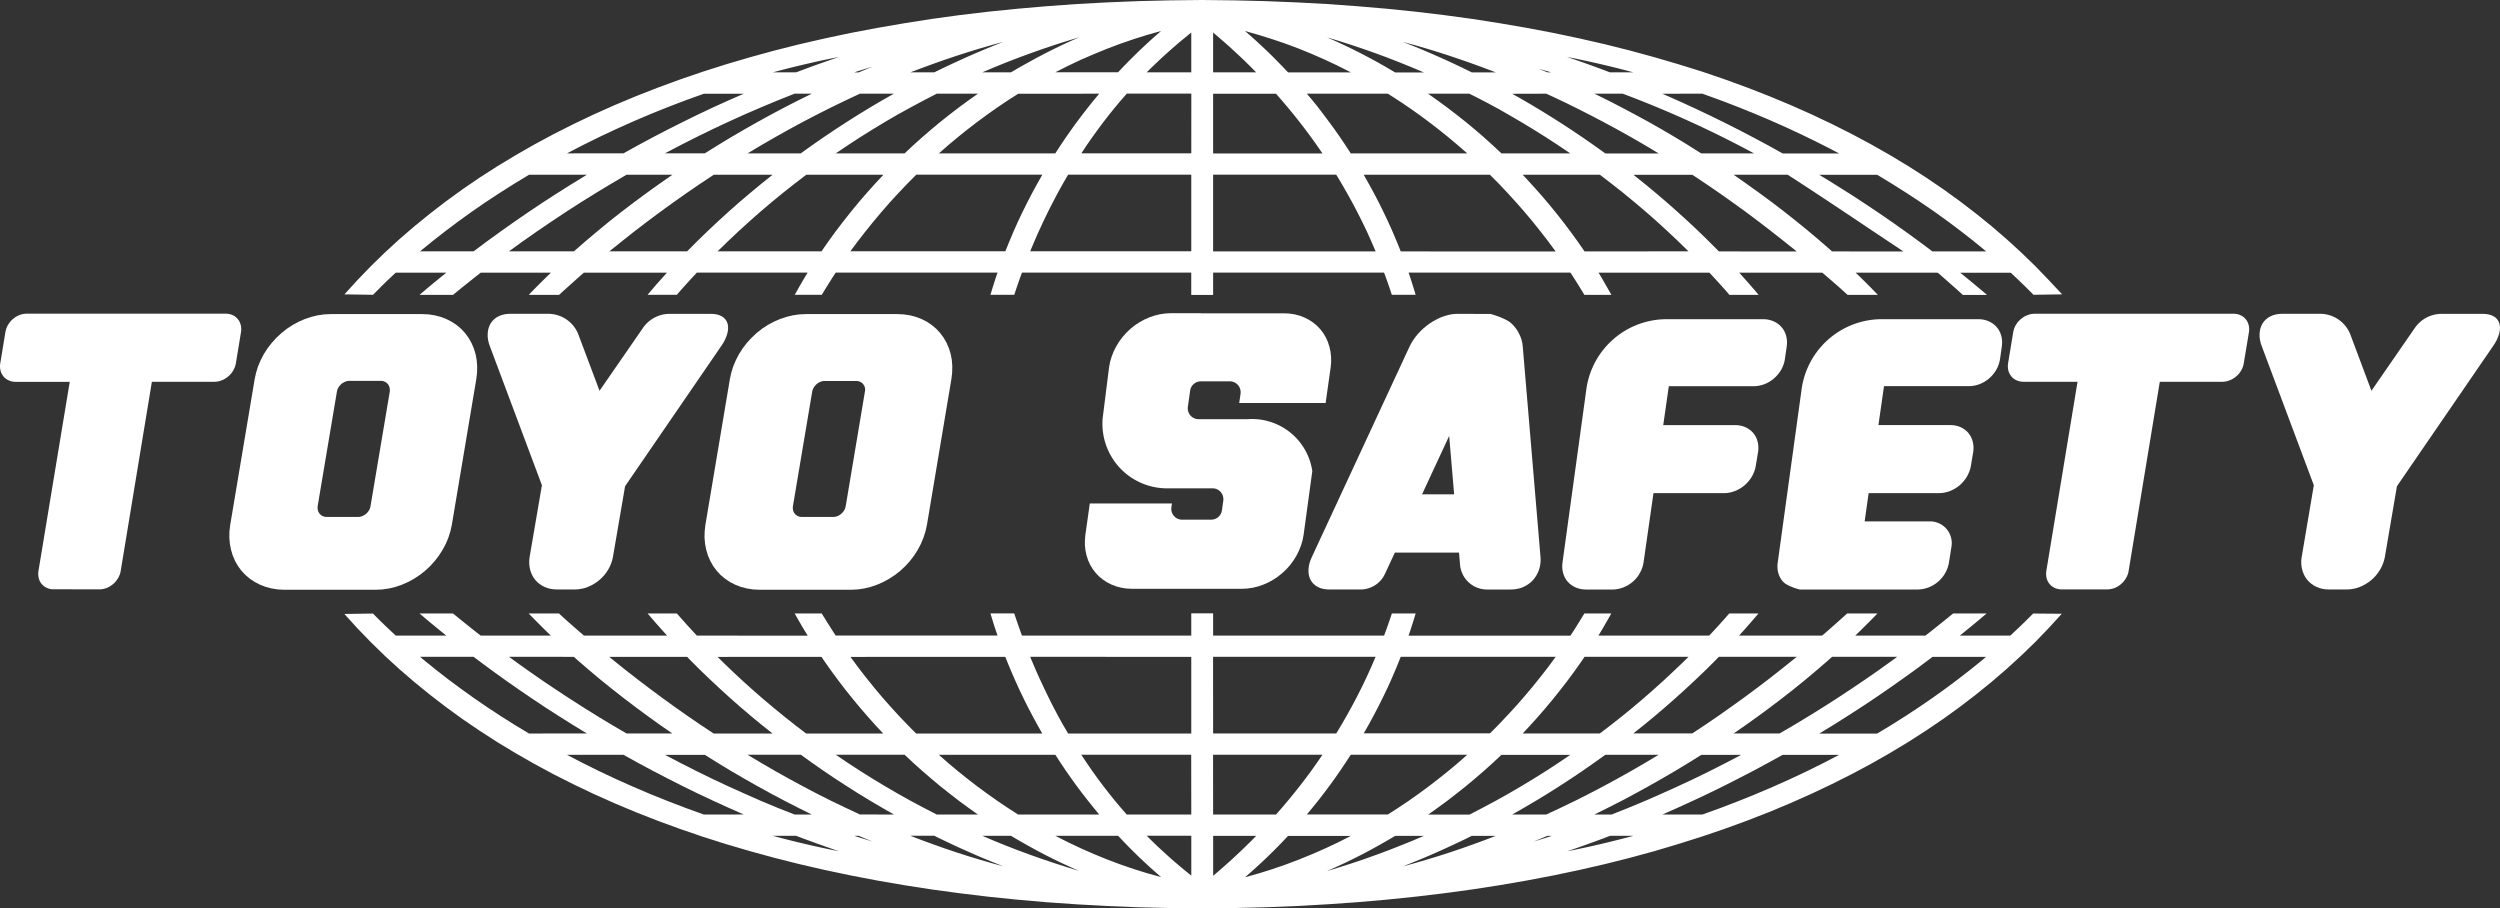
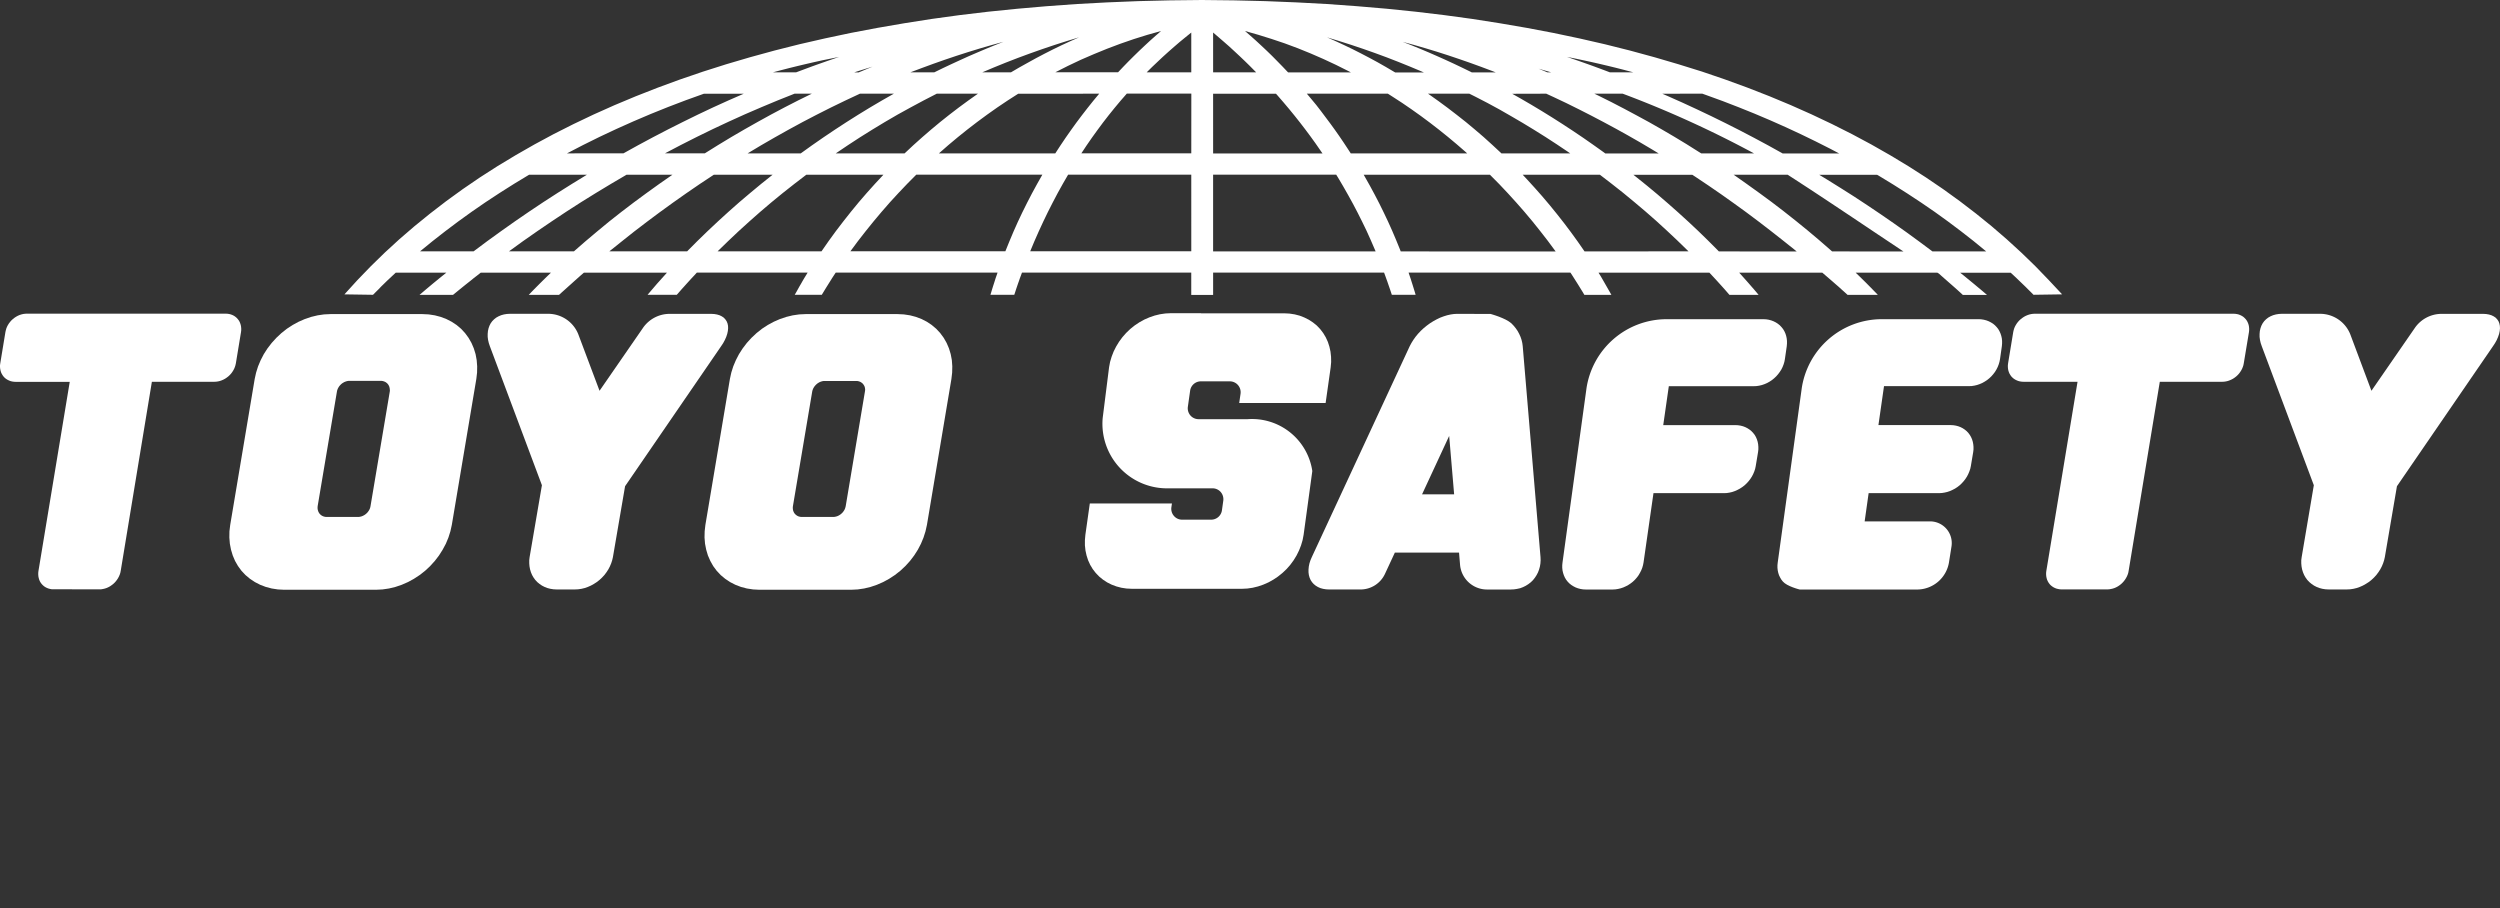
<svg xmlns="http://www.w3.org/2000/svg" id="logo_sitelogo_02" width="161.313" height="58.605" viewBox="0 0 161.313 58.605">
  <rect x="0" y="0" width="161.313" height="58.605" fill="#333333" stroke="none" />
  <path id="パス_94" data-name="パス 94" d="M1.731,14.225l-.117.007-.12.016-.117.028-.117.038-.114.05-.108.06-.107.07-.1.08-.092.084-.084.094-.077.1-.068.107-.055.107-.047.114L.375,15.3.35,15.41.017,17.433,0,17.553l0,.114.011.114.021.108L.064,18l.044.1.054.092.064.088.071.077.084.07.09.058.1.05.1.04.108.028.114.017.115.006H4.5L2.481,30.832l-.013.117v.115l.009.112.021.108.031.105.041.1.055.094.064.087.074.077.081.07.091.06.1.05.1.038.107.027.114.02.115,0H6.409l.118,0,.118-.02.117-.027.117-.038.112-.05.111-.06.1-.07.1-.077.094-.087.084-.094.075-.1.067-.105.057-.108.048-.112.037-.115.024-.117L9.8,18.621h4.033l.117-.006.12-.017.117-.028.117-.04.114-.05.108-.058.105-.07.1-.077.094-.088.085-.092.075-.1.067-.107.058-.108.046-.114.036-.114.027-.12.333-2.023.013-.115V15.18l-.01-.114-.02-.107-.034-.107-.041-.1-.054-.094-.065-.084-.073-.08-.083-.07-.088-.06-.1-.05-.1-.038-.108-.028-.111-.016-.117-.007Z" transform="translate(0 6.013)" fill="#fff" />
  <path id="パス_95" data-name="パス 95" d="M25.618,25.294l-3.36-8.973-.067-.2-.046-.2-.026-.2,0-.192.017-.186.038-.175L22.234,15l.08-.155.1-.137.12-.122.137-.107.152-.085.166-.07.179-.05.191-.031.2-.01h2.463a2.092,2.092,0,0,1,1.958,1.359L29.336,19.2l2.807-4.063a2.092,2.092,0,0,1,1.721-.9h2.672l.2.01.182.031.166.05.144.07.125.085.1.107.083.122.057.137.034.155.006.164-.017.175-.04.186-.064.192-.088.2-.108.2-.132.2-6.2,9.037L30.2,29.932l-.046.2-.065.2-.084.2-.1.192-.12.185-.134.178-.151.164-.165.154-.176.138-.186.12-.193.107-.2.088-.2.07-.208.05-.208.031-.209.01H26.563l-.2-.01-.2-.031-.191-.05-.181-.07-.171-.088-.156-.107-.147-.12-.129-.138-.111-.154-.094-.164-.075-.178-.055-.185-.036-.192-.017-.2,0-.2.024-.2Z" transform="translate(9.349 6.015)" fill="#fff" />
  <path id="パス_96" data-name="パス 96" d="M105.983,25.294l-3.36-8.973-.068-.2-.046-.2-.026-.2,0-.192.017-.186.04-.175L102.6,15l.081-.155.1-.137.12-.122.137-.107.152-.085.166-.07.181-.05.191-.031.2-.01h2.461a2.1,2.1,0,0,1,1.96,1.359L109.7,19.2l2.807-4.063a2.1,2.1,0,0,1,1.723-.9h2.67l.2.01.181.031.165.05.144.07.125.085.1.107.083.122.055.137.033.155.009.164-.017.175-.04.186-.065.192-.085.2-.111.2-.131.2-6.2,9.037-.781,4.574-.046.2-.065.2-.084.2-.1.192-.12.185-.134.178-.149.164-.165.154-.176.138-.188.12-.191.107-.2.088-.2.07-.209.05-.206.031-.211.01h-1.187l-.2-.01-.2-.031-.189-.05-.181-.07-.171-.088-.156-.107-.145-.12-.131-.138-.111-.154-.094-.164-.074-.178-.057-.185-.036-.192-.017-.2,0-.2.026-.2Z" transform="translate(43.317 6.015)" fill="#fff" />
  <path id="パス_97" data-name="パス 97" d="M95.561,18.621H92.072l-.117-.006-.112-.018-.107-.027-.1-.04-.1-.05-.09-.058-.083-.07-.075-.077-.063-.088-.054-.092-.043-.1-.033-.107-.021-.108-.009-.114v-.114l.014-.12.333-2.023.026-.115.034-.115.047-.112.058-.108.067-.105.077-.1.084-.092.094-.085L92,14.5l.105-.071.108-.058.115-.05.117-.04.117-.027.117-.017.119-.007h12.83l.117.007.112.017.108.027.1.04.1.05.09.058.081.071.074.078.064.085.053.092.043.1.034.105.02.108.01.112v.115l-.011.115-.336,2.023-.024.12-.037.114-.047.114-.057.108-.068.107-.075.1-.084.092-.094.088-.1.077-.105.07-.11.058-.114.05-.115.04-.118.027-.118.018-.117.006h-4.035L98.856,30.832l-.023.117-.037.115-.047.112-.058.108-.067.107-.075.1-.085.094-.091.087-.1.078-.1.068-.11.06-.114.051-.117.038-.117.026-.117.02-.12.006H94.537l-.115-.006-.112-.02-.107-.026-.1-.038-.1-.051-.09-.06-.084-.068-.073-.078-.063-.087-.054-.094-.044-.1-.031-.107-.021-.108-.01-.112v-.115l.013-.117Z" transform="translate(38.493 6.013)" fill="#fff" />
  <path id="パス_98" data-name="パス 98" d="M56.7,14.205H54.739l-.344.018-.347.051-.341.083-.34.117-.329.144-.317.175-.3.2-.287.23-.267.256-.242.275-.216.294-.188.309-.161.32-.129.333-.1.336-.065.344-.413,3.281a4.167,4.167,0,0,0,4.049,4.534h3.043a.7.7,0,0,1,.525.24.712.712,0,0,1,.165.556l-.088.627a.7.7,0,0,1-.691.6H55.478a.686.686,0,0,1-.528-.242.7.7,0,0,1-.165-.552l.037-.252h-5.3l-.286,2.024-.03.341,0,.337.036.333.07.322.1.309.134.294.165.275.195.253.223.23.245.2.269.176.289.145.306.115.319.084.331.051.34.017H59.34l.347-.017.346-.051.343-.084.337-.115.331-.145.316-.176.3-.2.286-.23.269-.253.242-.275.216-.294.189-.309.159-.322.131-.333.1-.337.065-.341.562-4.119A3.933,3.933,0,0,0,59.7,21.044H56.54a.7.7,0,0,1-.526-.24.708.708,0,0,1-.166-.556l.148-1.046a.7.7,0,0,1,.691-.6h1.871a.7.7,0,0,1,.526.242.705.705,0,0,1,.165.556l-.087.6h5.576l.326-2.3.031-.344-.006-.336-.036-.333-.07-.32-.1-.309-.134-.294-.164-.275-.195-.256L64.167,15l-.248-.2-.269-.175-.287-.144-.3-.117-.32-.083-.331-.051-.341-.018H56.7Z" transform="translate(20.798 6.004)" fill="#fff" />
  <path id="パス_99" data-name="パス 99" d="M77.732,18.8l-.36,2.512h4.656l.171.009.165.026.159.041.151.058.141.073.134.088.12.1.108.115.1.127.078.138.063.148.047.152.031.162.014.166,0,.169-.02.169-.151.909-.037.172-.054.166-.07.166-.084.162-.1.155-.111.145-.125.138-.135.128-.148.114-.154.1-.164.087-.166.074-.169.058-.171.04-.174.027-.175.009H76.742l-.64,4.466-.033.171-.048.169-.065.166-.081.161L75.78,31l-.11.147-.121.138-.134.128-.145.114-.152.1-.159.085-.164.074-.169.057-.172.041-.172.027-.172.009H72.364l-.169-.009-.166-.027-.159-.041-.152-.057-.144-.074-.134-.085-.125-.1-.111-.114-.1-.128-.081-.138L70.958,31l-.05-.154-.036-.161-.017-.166,0-.169.017-.171,1.539-11.181a5.234,5.234,0,0,1,5.184-4.52h6.25l.169.009.165.026.161.043.152.058.145.073.132.085.124.1.111.117.1.125.083.139.067.147.05.154.034.161.018.166v.169l-.014.172-.121.837-.033.171-.051.169-.065.166-.08.161-.1.155-.108.145-.122.139-.134.127-.142.115-.152.1-.161.09-.164.071-.169.058-.172.041-.174.027-.171.007Z" transform="translate(29.949 6.118)" fill="#fff" />
  <path id="パス_100" data-name="パス 100" d="M86.243,27.524h4.227a1.4,1.4,0,0,1,1.377,1.615l-.161,1.019a2.092,2.092,0,0,1-2.067,1.763H82.056l-.043-.011-.1-.028-.142-.044-.172-.061-.179-.074-.178-.088-.155-.1-.12-.108-.1-.127-.081-.139L80.718,31l-.05-.154-.034-.161-.018-.165,0-.171.018-.171,1.541-11.181a5.231,5.231,0,0,1,5.181-4.52H93.6l.171.009.165.027.159.041.152.058.144.073.137.085.121.1.112.117.1.125.08.139.067.148.05.152.036.161.017.166v.171l-.014.171-.12.838-.034.169-.05.169-.065.166-.081.161-.094.155-.11.145-.121.139-.134.127-.142.115-.154.1-.159.09-.165.071-.168.058-.172.041-.175.027-.172.007H87.492l-.36,2.512h4.656l.172.009.165.026.158.041.151.058.142.073.132.088.121.1.107.115.094.127.08.138.064.148.047.154.03.161.016.166,0,.169-.02.169-.152.909-.037.172L93,24.3l-.07.166-.083.162-.1.155-.112.145-.125.138-.135.128-.148.114-.152.1-.164.085-.165.074-.172.058-.172.04-.172.027-.172.01H86.5Z" transform="translate(34.074 6.118)" fill="#fff" />
  <path id="パス_101" data-name="パス 101" d="M74.317,29.938,73.169,16.321l-.027-.2-.047-.2-.067-.2-.087-.192-.1-.186-.12-.175L72.583,15l-.149-.155-.164-.121-.2-.115-.215-.1-.221-.09-.2-.071-.169-.055-.119-.036-.054-.014-2.147-.007-.212.01-.216.031-.222.05-.226.07-.226.085-.223.107-.222.122-.218.137L66.973,15l-.2.164-.188.175-.174.186-.158.192-.142.2-.124.2-.107.2L59.557,29.938l-.085.2-.065.2-.041.2-.019.192v.185l.023.176.046.166.067.154.09.137.108.121.128.105.144.088.161.071.175.048.189.03.2.01H62.7a1.742,1.742,0,0,0,1.582-1.01l.636-1.369H69.06l.065.781a1.744,1.744,0,0,0,1.737,1.6H72.4l.206-.01.2-.03L73,31.941l.188-.071.178-.088.166-.105.158-.121.141-.137.122-.154.108-.166.092-.176.07-.185.054-.192.033-.2.014-.2Zm-7.644-4.055,1.75-3.77.32,3.77Z" transform="translate(25.085 6.015)" fill="#fff" />
-   <path id="パス_102" data-name="パス 102" d="M124.586,27.83l-.174.176-.176.175-.178.176-.181.175-.181.175-.184.174-.185.174-.186.174-.027.026h-3.259l.024-.018.216-.175.215-.175.215-.175.213-.176.213-.176.212-.178.211-.178.211-.178h-2.162L119.21,28l-.215.175-.216.175-.219.174-.216.174-.219.175-.221.174-.222.171-.047.038h-4.527l.01-.01.184-.178.182-.175.178-.178.178-.178.178-.176.176-.179.174-.178.172-.178h-1.953l-.139.125-.141.128-.141.125-.141.127-.141.125-.145.128-.141.125-.145.128-.481.418h-5.362l.036-.041.154-.171.158-.172.152-.174.152-.174.152-.174.151-.175.151-.175.147-.175h-1.882l-.124.139-.122.141-.124.139-.127.138-.124.141-.125.139-.128.137-.127.139-.295.316h-7.15l.006-.007.108-.178.105-.176.107-.176.1-.178.1-.178.105-.179.1-.179.1-.178H95.63l-.09.147-.088.148-.092.147-.09.145-.092.148-.091.147-.092.145L94.9,29l-.169.258H84.287l.01-.033.06-.174.058-.174.055-.176.057-.174.055-.175.054-.175L84.691,28l.053-.175H83.209l-.041.125-.041.124-.043.124-.043.125L83,28.443l-.043.125-.044.122-.044.125-.161.438H71.675V27.816h-1.41v1.438H59.339v-.007l-.067-.176-.061-.178-.064-.176-.063-.178-.061-.178-.06-.179L58.9,28l-.058-.178H57.306l.037.12.037.125.037.12.038.122.038.122.038.122.038.121.04.12.155.458H47.32l-.018-.027-.112-.174-.112-.174-.112-.175-.111-.178-.112-.174-.105-.176L46.527,28l-.107-.175H44.676l.075.137.078.135.078.137.078.137.08.135.078.137.081.135.081.135.211.343H38.364l-.037-.041-.159-.171-.159-.174-.159-.172-.158-.174-.155-.174-.156-.175L37.226,28l-.155-.175H35.186l.115.134.112.132.117.134.114.134.117.134.117.129.117.134.118.131.331.368H31.078l-.046-.041-.2-.172-.2-.175-.2-.172-.195-.175-.2-.172-.195-.175L29.657,28l-.192-.174H27.51l.165.169.165.169.166.169.171.169.169.171.169.168.172.168.175.169.081.077H24.416l-.047-.038-.222-.171-.222-.174-.219-.175-.216-.174-.218-.174-.218-.175L22.842,28l-.218-.175H20.464l.147.122.147.125.147.124.148.124.148.124.148.121.148.122.152.124.548.444H18.936l-.028-.026-.186-.174-.186-.174-.184-.174-.181-.175-.181-.175-.178-.176-.175-.175-.175-.176-1.844.027.834.918.871.9.9.878.938.859.972.837,1.006.819,1.04.8,1.073.778,1.105.753,1.142.736,1.175.71,1.209.691,1.239.667,1.276.644,1.307.623,1.342.6,1.377.578,1.408.552,1.443.528,1.475.505,1.509.479,1.542.452,1.573.431,1.608.405,1.642.378,1.675.353,1.706.327,1.741.3,1.771.275,1.807.246,1.84.221,1.869.192,1.9.166,1.936.135,1.97.11,2,.08,2.034.05,2.067.023,2.066-.023,2.034-.05,2-.08,1.972-.11,1.938-.135,1.908-.166,1.874-.192,1.841-.221,1.813-.246,1.776-.275,1.744-.3,1.713-.327,1.68-.353,1.645-.378,1.615-.405,1.582-.431L101.7,42.7l1.515-.479,1.481-.505,1.448-.528,1.416-.552,1.381-.578,1.349-.6,1.313-.623,1.282-.644,1.246-.667,1.214-.691,1.179-.71,1.145-.736,1.111-.753,1.077-.778,1.044-.8,1.009-.819.972-.837.94-.859.906-.878.869-.9.837-.918ZM70.266,40.8H66.1l-.4-.46-.39-.465-.378-.472-.371-.479-.361-.484-.353-.494-.344-.5-.337-.505h7.095Zm-5.941,0H59.093l-.674-.434-.664-.447-.656-.464-.646-.475-.636-.491-.625-.5-.613-.514-.6-.528h7.517l.324.5.336.5.343.492.35.485.359.479.367.472.371.465Zm5.94-10.175v4.947H62.319L61.983,35l-.323-.583-.314-.595-.3-.6-.293-.606L60.465,32l-.273-.616-.265-.623-.054-.137Zm-12,0,.171.427.242.582.252.575.262.572.273.568.282.563.293.559.3.552.312.549H52.51L51.944,35l-.556-.583-.543-.595-.529-.6-.516-.615-.5-.622-.488-.629-.472-.639-.064-.088Zm-11.861,0,.186.275.434.616.447.606.458.6.471.589.482.582.492.569.5.561.515.552H45.419l-.69-.526-.681-.539-.669-.545-.662-.555-.65-.565-.642-.575-.627-.58-.617-.59-.481-.471Zm-8.668,0,.2.208.626.626.64.615.649.607.659.6.669.589.68.578.69.57.7.556h-3.8l-.854-.566-.842-.576-.828-.583-.817-.59-.805-.6-.79-.6-.778-.606-.764-.613-.26-.213Zm-7.306,0,.2.184.723.623.736.619.751.607.764.6.778.592.79.583.8.576.81.562H33.828l-.913-.535-.906-.545-.895-.558-.886-.565-.876-.575-.866-.58-.854-.592-.844-.6-.549-.4Zm-2.9,4.947-.919-.555-.9-.568-.878-.578-.859-.588-.835-.6-.818-.606-.791-.616-.771-.622-.26-.218h3.456l.565.424.814.6.824.589.831.579.838.57.848.563.856.549.864.542.871.532ZM38.814,40.8l-1.161-.42-1.148-.44-1.131-.455-1.114-.475-1.1-.491-1.08-.508-1.06-.525-1.043-.541h3.648l.95.525.957.514.965.5.969.491.973.475.98.462.982.448.987.437Zm2.67-1.329L40.435,39l-1.044-.489-1.036-.506-1.029-.522-1.02-.534h2.571l.848.528.849.516.861.5.864.489.864.475.869.461.872.447.874.434H44.669L43.6,40.378l-1.063-.441Zm5.51,3.591-.539-.114-.538-.118-.536-.124-.534-.127-.532-.132-.528-.134-.528-.141h1.507l.344.131.347.129.347.125.344.128.349.122.347.124.346.121.347.117Zm2.558-.565-.147-.046-.148-.044-.148-.046-.148-.047-.148-.047-.147-.047-.148-.048h.286l.112.048.111.046.112.047.112.048.111.044.114.046.11.044.114.047Zm-.669-1.7-.94-.441-.93-.448-.92-.464-.912-.479-.9-.488-.892-.5-.882-.512-.871-.522h3.437l.727.522.734.512.743.5.75.487.753.477.763.465.765.451.773.442Zm2.437-1.35-.819-.477-.808-.488-.8-.5-.787-.514-.777-.525h4.44l.558.522.568.509.578.5.586.488.6.477.6.465.613.45.623.444H53.836l-.848-.44-.839-.447Zm6.058,4.487-.761-.222-.757-.23-.755-.242-.747-.253-.745-.265-.741-.27-.737-.282h1.546l.555.272.553.262.556.258.558.25.558.245.561.236.562.23.561.222Zm4.84.256-.794-.256-.791-.266-.785-.279-.778-.286-.771-.3-.765-.31-.758-.322h1.851l.534.313.539.306.542.3.548.289.552.279.556.269.559.259.566.253Zm5.214.4-.879-.272-.869-.3-.859-.323-.849-.347-.839-.37-.829-.393-.818-.415h4.053l.331.35.336.347.341.341.344.337.351.33.351.326.36.319.36.317Zm2.454-.155-.374-.312-.368-.312-.361-.32-.356-.324-.351-.326-.346-.334-.34-.337h2.877v2.569Zm40.67-12.892.706-.607.353-.313h4.2l-.363.265-.865.619-.875.607-.889.6-.9.593-.912.583-.919.57-.93.562-.94.549h-2.962l.79-.549.781-.558.77-.568.758-.576.748-.583.733-.593Zm-7.177.01.615-.609.314-.322h5.026l-.122.1-.781.625-.792.623-.807.616-.821.61-.834.6-.848.6-.861.589-.874.579h-3.8l.684-.546.673-.555.664-.565.654-.575.647-.582.636-.592Zm-8.869.65.437-.589.427-.6.267-.391h6.707l-.356.353-.633.6-.642.6-.656.589-.664.58-.674.57-.687.561-.7.551-.706.541H91.652l.5-.538.492-.548.484-.558.471-.565.46-.575Zm-11.851.98.292-.609.275-.615.266-.62.252-.623.037-.094h10l0,0-.479.65-.5.642-.509.633-.525.623-.536.615-.553.6-.563.595-.578.582H81.395l.333-.588.323-.595.312-.6Zm5.412,3.76-.6.528-.615.514-.626.5-.635.491-.646.475-.656.464-.666.447-.674.434H77.724l.38-.462.376-.465.364-.472.359-.479.35-.485.341-.492.336-.5.327-.5Zm-16.4-6.321H82.161l-.01.018-.276.642-.287.632-.3.626-.312.622-.323.61-.334.606-.344.6-.356.592H71.675Zm0,6.321H78.73l-.344.5-.353.5-.364.491-.371.485-.378.478-.387.472-.394.468-.405.462H71.675ZM73.1,43.494l-.349.322-.354.314-.359.314-.361.309V42.177h2.777l-.331.336-.337.33-.34.329Zm5.813-.509-.839.368-.851.347-.858.324-.868.3-.878.275-.885.248.363-.317.357-.319.353-.326.349-.33.344-.337.343-.341.334-.347.331-.35h4.052l-.818.415Zm4.067.125L82.2,43.4l-.782.279-.79.266-.8.256-.8.245.565-.253.559-.259.555-.269.553-.279.548-.289.543-.3.538-.306.534-.313h1.851l-.76.322-.765.309Zm6.2-.652-.741.27-.747.265-.748.253-.753.242-.758.23-.76.222-.765.211.561-.225.559-.228.561-.236.559-.245.556-.25.556-.258.555-.262.552-.272h1.548Zm.723-2.541-.838.447-.848.44H85.552l.622-.444.613-.45.6-.465.6-.477.586-.488.578-.5.568-.509.558-.522h4.443l-.778.525-.785.514-.8.5-.808.488-.818.477Zm3.481,2.308-.149.047-.145.047-.149.047-.147.046-.148.044L92.5,42.5l-.151.046.114-.047.111-.044.112-.046.112-.044.112-.048.111-.047.112-.046.112-.048h.285ZM93.165,40.8H90.972l.77-.442.767-.451.763-.465.755-.477.748-.487.744-.5.733-.512.73-.522h3.439l-.872.522-.882.512-.892.5-.9.488-.913.479-.919.464-.93.448Zm5.1,1.514-.529.134-.531.132-.534.127-.536.124-.538.118-.538.114-.542.108.347-.117.347-.121.347-.122.344-.124.347-.125.347-.128.347-.129.344-.131H98.79Zm1.249-2.38-1.061.441-1.066.425H96.272l.872-.432.874-.445.869-.464.866-.475.862-.489.858-.5.854-.516.847-.528h2.571l-1.02.534-1.027.522-1.039.506L101.615,39l-1.05.474Zm11.517-2.447-1.058.525-1.08.508-1.1.491-1.115.475-1.13.455-1.145.44-1.164.42h-2.579l.986-.437.983-.45.979-.461.975-.475.967-.491.965-.5.957-.514.952-.525h3.646Zm10.262-6.644-.771.622-.794.616-.814.606-.838.6-.858.588-.879.578-.9.568-.92.555h-3.732l.929-.568.919-.58.913-.59.9-.6.893-.613.885-.623.875-.632.862-.643.128-.1h3.456Z" transform="translate(6.602 11.758)" fill="#fff" />
  <path id="パス_103" data-name="パス 103" d="M26.361,17.216l-.071-.386-.114-.37-.151-.353-.189-.33-.225-.306-.259-.279-.289-.243-.317-.209-.341-.175-.363-.138-.381-.1-.394-.061-.408-.02H16.925l-.415.02-.415.061-.415.1-.408.138-.4.175-.387.209-.371.243-.353.279-.327.306-.3.33-.272.353-.238.37-.2.386-.169.4-.128.407-.091.411-1.579,9.414-.05.411-.006.405.033.4.074.384.112.373.149.351.189.33.225.306.259.276.29.243.319.211.34.175.363.138.381.1.394.061.408.021H19.87l.415-.021.418-.061.414-.1.407-.138.4-.175.387-.211.371-.243.353-.276.326-.306.3-.33.269-.351.236-.373.206-.384.166-.4.128-.405.091-.411,1.581-9.414.048-.411.007-.407Zm-5.6,1.97-.009.07-1.241,7.379-.014.07-.021.07-.027.065-.034.064-.04.061-.044.06-.05.055-.055.05-.058.047-.061.04-.067.036-.067.03-.067.023-.07.016-.068.011-.07,0H16.689l-.07,0-.064-.011-.064-.016-.061-.023-.057-.03-.053-.036-.048-.04-.043-.047-.038-.05-.03-.055-.027-.06-.018-.061L16.1,26.84l-.006-.065V26.7l.007-.07,1.241-7.379.013-.07.023-.067.027-.067.036-.065.038-.063.046-.057.051-.055.053-.051.061-.047.061-.038.064-.037.065-.027.068-.023.068-.018.071-.01.068,0h2.01l.068,0,.067.01.061.018.063.023.055.027.053.037.048.038.043.047.038.051.031.055.026.057.017.063.014.065.006.067Z" transform="translate(4.397 6.021)" fill="#fff" />
  <path id="パス_104" data-name="パス 104" d="M47.912,17.216l-.073-.386-.112-.37-.152-.353-.188-.33-.225-.306-.259-.279-.29-.243L46.3,14.74l-.34-.175-.363-.138-.38-.1-.4-.061-.408-.02H38.477l-.415.02-.417.061-.414.1-.41.138-.4.175-.388.209-.371.243-.351.279-.327.306-.3.33-.269.353-.238.37-.2.386-.169.4-.128.407-.09.411-1.581,9.414-.047.411-.009.405.033.4.075.384.111.373.154.351.185.33.226.306.258.276.292.243.317.211.341.175.361.138.381.1.4.061.405.021H41.42l.417-.021.417-.061.414-.1.408-.138.4-.175.388-.211.371-.243.353-.276.326-.306.3-.33.267-.351.238-.373.2-.384.166-.4.128-.405.092-.411,1.579-9.414.048-.411.009-.407Zm-5.6,1.97-.01.07-1.238,7.379-.017.07-.021.07L41,26.84l-.034.064-.04.061-.044.06-.05.055-.055.05-.058.047-.061.04-.064.036-.067.03-.07.023-.07.016-.068.011-.07,0H38.239l-.07,0-.064-.011-.064-.016-.061-.023-.055-.03-.053-.036-.048-.04-.044-.047-.038-.05-.03-.055-.026-.06-.02-.061-.01-.064-.006-.065V26.7l.009-.07L38.9,19.256l.014-.07.023-.067.027-.067L39,18.987l.04-.063.046-.057.05-.055.055-.051.058-.047.061-.038.064-.037.067-.027.067-.023.071-.018.07-.01.07,0h2.009l.067,0,.067.01.064.018.061.023.055.027.053.037.048.038.043.047.037.051.033.055.026.057.018.063.011.065.006.067Z" transform="translate(13.506 6.021)" fill="#fff" />
  <path id="パス_105" data-name="パス 105" d="M125.595,18.072l-.869-.9-.906-.878-.94-.859-.972-.838-1.009-.817-1.044-.8-1.077-.778-1.111-.755-1.145-.733-1.179-.71-1.214-.691-1.246-.667-1.28-.644-1.315-.623-1.349-.6-1.381-.576-1.414-.552-1.45-.529-1.48-.505L101.7,4.146l-1.548-.454-1.581-.431-1.615-.405-1.646-.377-1.68-.354L91.917,1.8l-1.746-.3L88.4,1.222,86.585.975,84.742.755,82.87.563,80.961.4,79.023.26,77.051.154l-2-.081L73.014.023,70.948,0,68.881.023l-2.034.05-2,.081L62.875.26,60.939.4l-1.9.165L57.166.755l-1.84.219-1.807.248L51.749,1.5l-1.739.3L48.3,2.124l-1.672.354-1.645.377-1.606.405L41.8,3.692l-1.542.454-1.508.479-1.477.505-1.441.529-1.408.552-1.377.576-1.343.6L30.4,8.008l-1.276.644-1.238.667-1.209.691-1.177.71-1.142.733-1.105.755-1.073.778-1.039.8-1.006.817-.973.838-.936.859-.9.878-.869.9-.834.916,1.844.028.178-.179.181-.179L18,18.481l.184-.178.182-.179.191-.178.186-.175.192-.178H22.2l-.221.178-.219.176-.216.178-.218.178-.216.181-.213.178-.215.184-.215.181h2.162l.222-.181.221-.181.221-.179.223-.179.226-.178.222-.181.228-.176.226-.178h4.53l-.185.178-.181.176-.184.181-.179.178-.178.179-.178.179-.176.181-.172.181h1.953l.2-.181.2-.178.2-.181.2-.178.2-.181.2-.178.2-.178.208-.179h5.358l-.159.178-.159.176-.158.178L35.8,18.3l-.155.181-.155.181-.154.181-.155.181h1.885l.159-.181.158-.181.164-.181.159-.178.165-.181.162-.178.166-.176.162-.178h7.149l-.108.178-.108.176-.105.178-.1.178-.107.181-.1.181-.1.181-.105.181h1.746l.11-.181.11-.181.111-.179.112-.179.112-.178.112-.181.115-.176.118-.178H57.765l-.061.179-.063.178-.055.178-.058.179-.058.179-.055.178-.054.181-.055.181h1.538l.06-.181.058-.181.061-.179.061-.179.064-.178.061-.181.067-.175.064-.179H70.264v1.44h1.411v-1.44H82.706l.016.043.064.172.061.172.063.172.06.175.06.174.061.175.058.175.058.175h1.535l-.051-.175-.053-.172-.054-.174-.054-.172-.055-.172-.054-.171-.058-.171-.058-.172-.018-.054H94.728l.023.03.114.174.111.175.111.175.111.175.108.174.11.178.108.175.105.178h1.744l-.1-.178-.1-.175-.1-.175-.1-.175-.1-.175-.1-.174-.1-.172-.108-.172-.021-.037h7.152l.009.009.164.176.162.175.164.178.161.178.161.178.159.178.158.181.156.181h1.882l-.151-.181-.154-.181-.157-.179-.155-.179-.156-.178-.159-.178-.159-.178-.158-.176,0,0h5.362l.06.051.2.172.2.172.2.172.195.172.2.172.191.174.192.172.191.175h1.953l-.149-.156-.151-.154-.149-.154-.154-.155-.152-.154-.156-.154-.155-.152-.157-.154-.208-.2h5.271l.1.061.192.171.188.166.184.161.184.161.188.165.191.169.2.181.216.2h1.559l-.206-.178-.211-.178-.211-.175-.209-.175-.213-.175-.213-.174-.212-.175-.216-.172-.038-.031h3.259l.03.027.188.174.185.174.181.175.182.175.181.174.175.176.178.175.172.175,1.847-.028ZM63.979,3.494l.849-.347.859-.324.868-.3.879-.275L68.317,2l-.361.314-.36.32-.351.326-.35.331-.346.337-.341.34-.336.346-.331.35H61.493l.818-.414.829-.393Zm.346,2.551-.383.46-.373.468-.366.472-.359.478-.349.485-.344.491-.336.5-.326.5h-7.51l.6-.526.615-.515.623-.5.636-.489.647-.477.654-.462.667-.448.674-.432ZM59.073,3.739l.777-.287.784-.277.79-.267.8-.256.8-.243-.563.25-.563.26-.555.269-.551.28-.546.287-.543.3-.539.3-.534.313H56.779l.758-.32.765-.31Zm-6.2.652.744-.273.743-.262.751-.253.751-.242.758-.233.761-.221.764-.211-.561.222-.561.23-.561.238-.561.242-.555.252-.556.256-.558.263-.552.27H52.136Zm-.717,2.541.839-.45.848-.437H56.5l-.622.441-.615.452-.606.464-.6.477-.585.487-.579.5-.568.509-.558.522h-4.44l.78-.526.785-.512.8-.5L50.5,7.87l.819-.477ZM48.664,4.622l.149-.047.147-.047.149-.046.147-.047.149-.044.147-.047L49.7,4.3l-.114.046-.111.046-.112.046-.112.046-.111.047-.111.047-.114.046-.112.047h-.286Zm.221,1.423h2.19l-.774.44-.765.451-.761.465-.755.477-.748.488-.744.5-.736.511-.728.522h-3.43l.871-.522.885-.511.892-.5.9-.489.915-.477.919-.464.93-.451Zm-5.1-1.514.531-.137.532-.131.532-.127.536-.124.534-.118L47,3.782l.542-.11-.349.12-.347.12-.347.122-.346.122-.349.125-.346.129-.347.129-.344.129h-1.5ZM42.538,6.913,43.6,6.47l1.067-.425H45.78l-.874.431-.874.448-.869.461L42.3,7.86l-.865.489-.858.5-.852.516-.847.528H36.307l1.019-.535,1.029-.521,1.036-.506,1.044-.489,1.05-.475ZM31.024,9.357l1.063-.526,1.078-.506,1.1-.492,1.115-.475,1.13-.455,1.148-.438,1.162-.418h2.572L40.4,6.48l-.986.448-.977.462-.972.477-.972.489-.962.5-.957.514-.95.526H29.984Zm-6.19,6.206-.878.656H20.5l.8-.652.824-.644.845-.635.869-.626.892-.615.913-.6.938-.593.957-.579h3.73l-.946.579-.938.59-.929.6-.918.613-.911.625-.9.636Zm7.1-.633-.76.64-.744.649H26.238l.9-.653.922-.644.93-.633.943-.626.956-.615.967-.6.98-.592.987-.58h2.963l-.841.585-.828.595-.815.6-.807.615-.791.623Zm6.449.636-.649.653H32.714l.8-.64.8-.635.824-.63.835-.623.851-.616.865-.61.875-.6.893-.59h3.793l-.728.582-.714.592-.708.6-.693.613-.687.626-.673.633Zm8.942-.643-.467.643-.454.653H39.7l.672-.653.683-.646.7-.635.709-.626.721-.613.733-.6.748-.59.758-.58H50.4l-.542.582-.532.593-.518.6-.505.615-.494.625ZM59.366,13.7l-.293.62-.28.627-.266.632-.258.636h-10l.482-.65.5-.642.511-.633.525-.625.538-.616.552-.6.565-.595.579-.583h8.135l-.339.6-.327.6-.316.61Zm10.9,2.515H59.872l.267-.64.28-.635.29-.629.3-.622.313-.616.32-.609.333-.6.344-.595h7.946Zm0-6.321H63.173l.334-.505.346-.5.354-.491.36-.485.371-.479.38-.471.39-.467.4-.458h4.161Zm0-5.228H67.39l.339-.336L68.077,4l.349-.329.357-.323.363-.319.367-.316.374-.307.378-.306Zm32.967,1.376.28.1,1.044.38,1.034.4,1.02.411,1.007.427.993.441.977.454.962.467.949.479.569.3h-3.646l-.028-.017-.9-.5-.909-.488-.915-.479-.92-.465-.923-.454-.93-.442-.932-.431-.936-.417-.367-.159ZM106.576,9.9h-3.4l-.162-.1L102.22,9.3l-.8-.484-.8-.469-.808-.46L99,7.445l-.812-.434-.815-.423-.818-.408-.28-.135H98.1l.092.033a68.18,68.18,0,0,1,8.385,3.82M95.035,3.777l.522.111L96.077,4l.518.118.516.122.514.125.514.131.508.134.142.037h-1.5l-.014,0-.344-.131-.344-.128-.344-.127-.346-.125-.344-.122L95.2,3.91l-.346-.118-.344-.12Zm-1.565.885.026.007h-.252l-.1-.043-.092-.038-.08-.034-.07-.028L92.836,4.5l-.055-.023-.053-.023-.051-.02Zm-.3,1.383.485.223.815.386.807.4.8.407.794.417.787.424.778.432.771.441.763.451.455.276H96.982l-.108-.08-.653-.465L95.566,8.9l-.667-.45-.667-.437-.676-.431-.68-.421-.683-.41-.687-.4-.534-.3ZM90.9,7.493l.748.437.737.448.73.457.721.469.713.478.166.115H90.277l-.054-.053-.545-.506-.553-.5-.568-.487-.571-.475L87.4,7.414l-.592-.455-.6-.442-.607-.431-.06-.04h2.668l.4.2.773.4.764.415ZM88.071,9.9H80.558l-.195-.3-.273-.414-.279-.41-.286-.407-.29-.4-.3-.4-.3-.4-.3-.388L78.02,6.4l-.3-.357h5.228l.3.192.617.4.609.417.6.427.592.44.583.451.575.462.565.472.555.481Zm-3.432-7,.733.212.728.221.724.232.72.242.717.249.713.259.71.267.229.09H88.366L88.3,4.637l-.545-.266-.545-.259-.549-.253-.548-.245-.549-.24L85.01,3.14l-.552-.225L83.907,2.7Zm-4.833-.253.774.246.768.258.763.269.758.279.751.292.743.3.74.31.169.073h-1.85l-.092-.053-.521-.307-.528-.3-.534-.289-.536-.28-.539-.273-.545-.262-.549-.255-.552-.246Zm-5.211-.4.855.267L76.3,2.8l.838.312.828.336.819.357.811.378.8.4.166.087h-4.05l-.037-.037-.327-.344-.333-.34-.334-.339-.34-.33-.346-.326-.349-.323-.354-.316L73.731,2Zm-2.921-.149.349.3.347.3L72.715,3l.337.31.336.313.333.317.327.32.319.323.085.084H71.675Zm0,3.951h4.058l.122.137.366.423.36.427.353.432.346.437.339.441.333.447.326.451.316.457.139.2H71.675Zm0,10.174V11.272h7.944l.128.206.327.555.319.561.313.568.3.573.29.578.282.583.267.592.259.6.058.135Zm12.106,0-.048-.125-.245-.6-.255-.6-.265-.59-.279-.588-.287-.583-.3-.578-.309-.573-.32-.568-.081-.144h8.145l.033.034.57.575.555.588.545.6.531.606.516.615.5.625.491.632.474.642.026.036Zm11.862,0-.017-.024-.423-.609-.434-.6-.444-.589-.458-.583-.467-.575-.479-.566-.491-.555-.5-.548-.279-.3h4.981l.013.01.744.572.736.58.721.595.711.6.7.613.684.626.674.633.662.644.073.07Zm8.666,0-.088-.091-.619-.62-.632-.615-.639-.6-.652-.593-.663-.586-.669-.576-.68-.565-.691-.555-.182-.145h3.8l.206.134.838.561.827.569.814.578.8.58.788.59.78.6.764.6.753.6.166.137Zm7.307,0-.131-.115-.723-.629-.741-.623-.757-.615-.767-.606-.784-.6-.8-.588-.805-.578L105.3,11.3l-.041-.027h3.487l.44.285.975.635.945.623.916.609.885.589.854.572.818.548.787.524.748.5.107.068Zm6.476,0-.041-.03-.815-.607-.822-.6-.832-.589-.839-.579-.851-.573-.856-.563-.866-.549-.871-.543-.514-.312h3.733l.1.055.938.572.915.58.9.593.874.6.852.615.828.622.807.63.781.64.044.036Z" transform="translate(6.602)" fill="#fff" />
</svg>